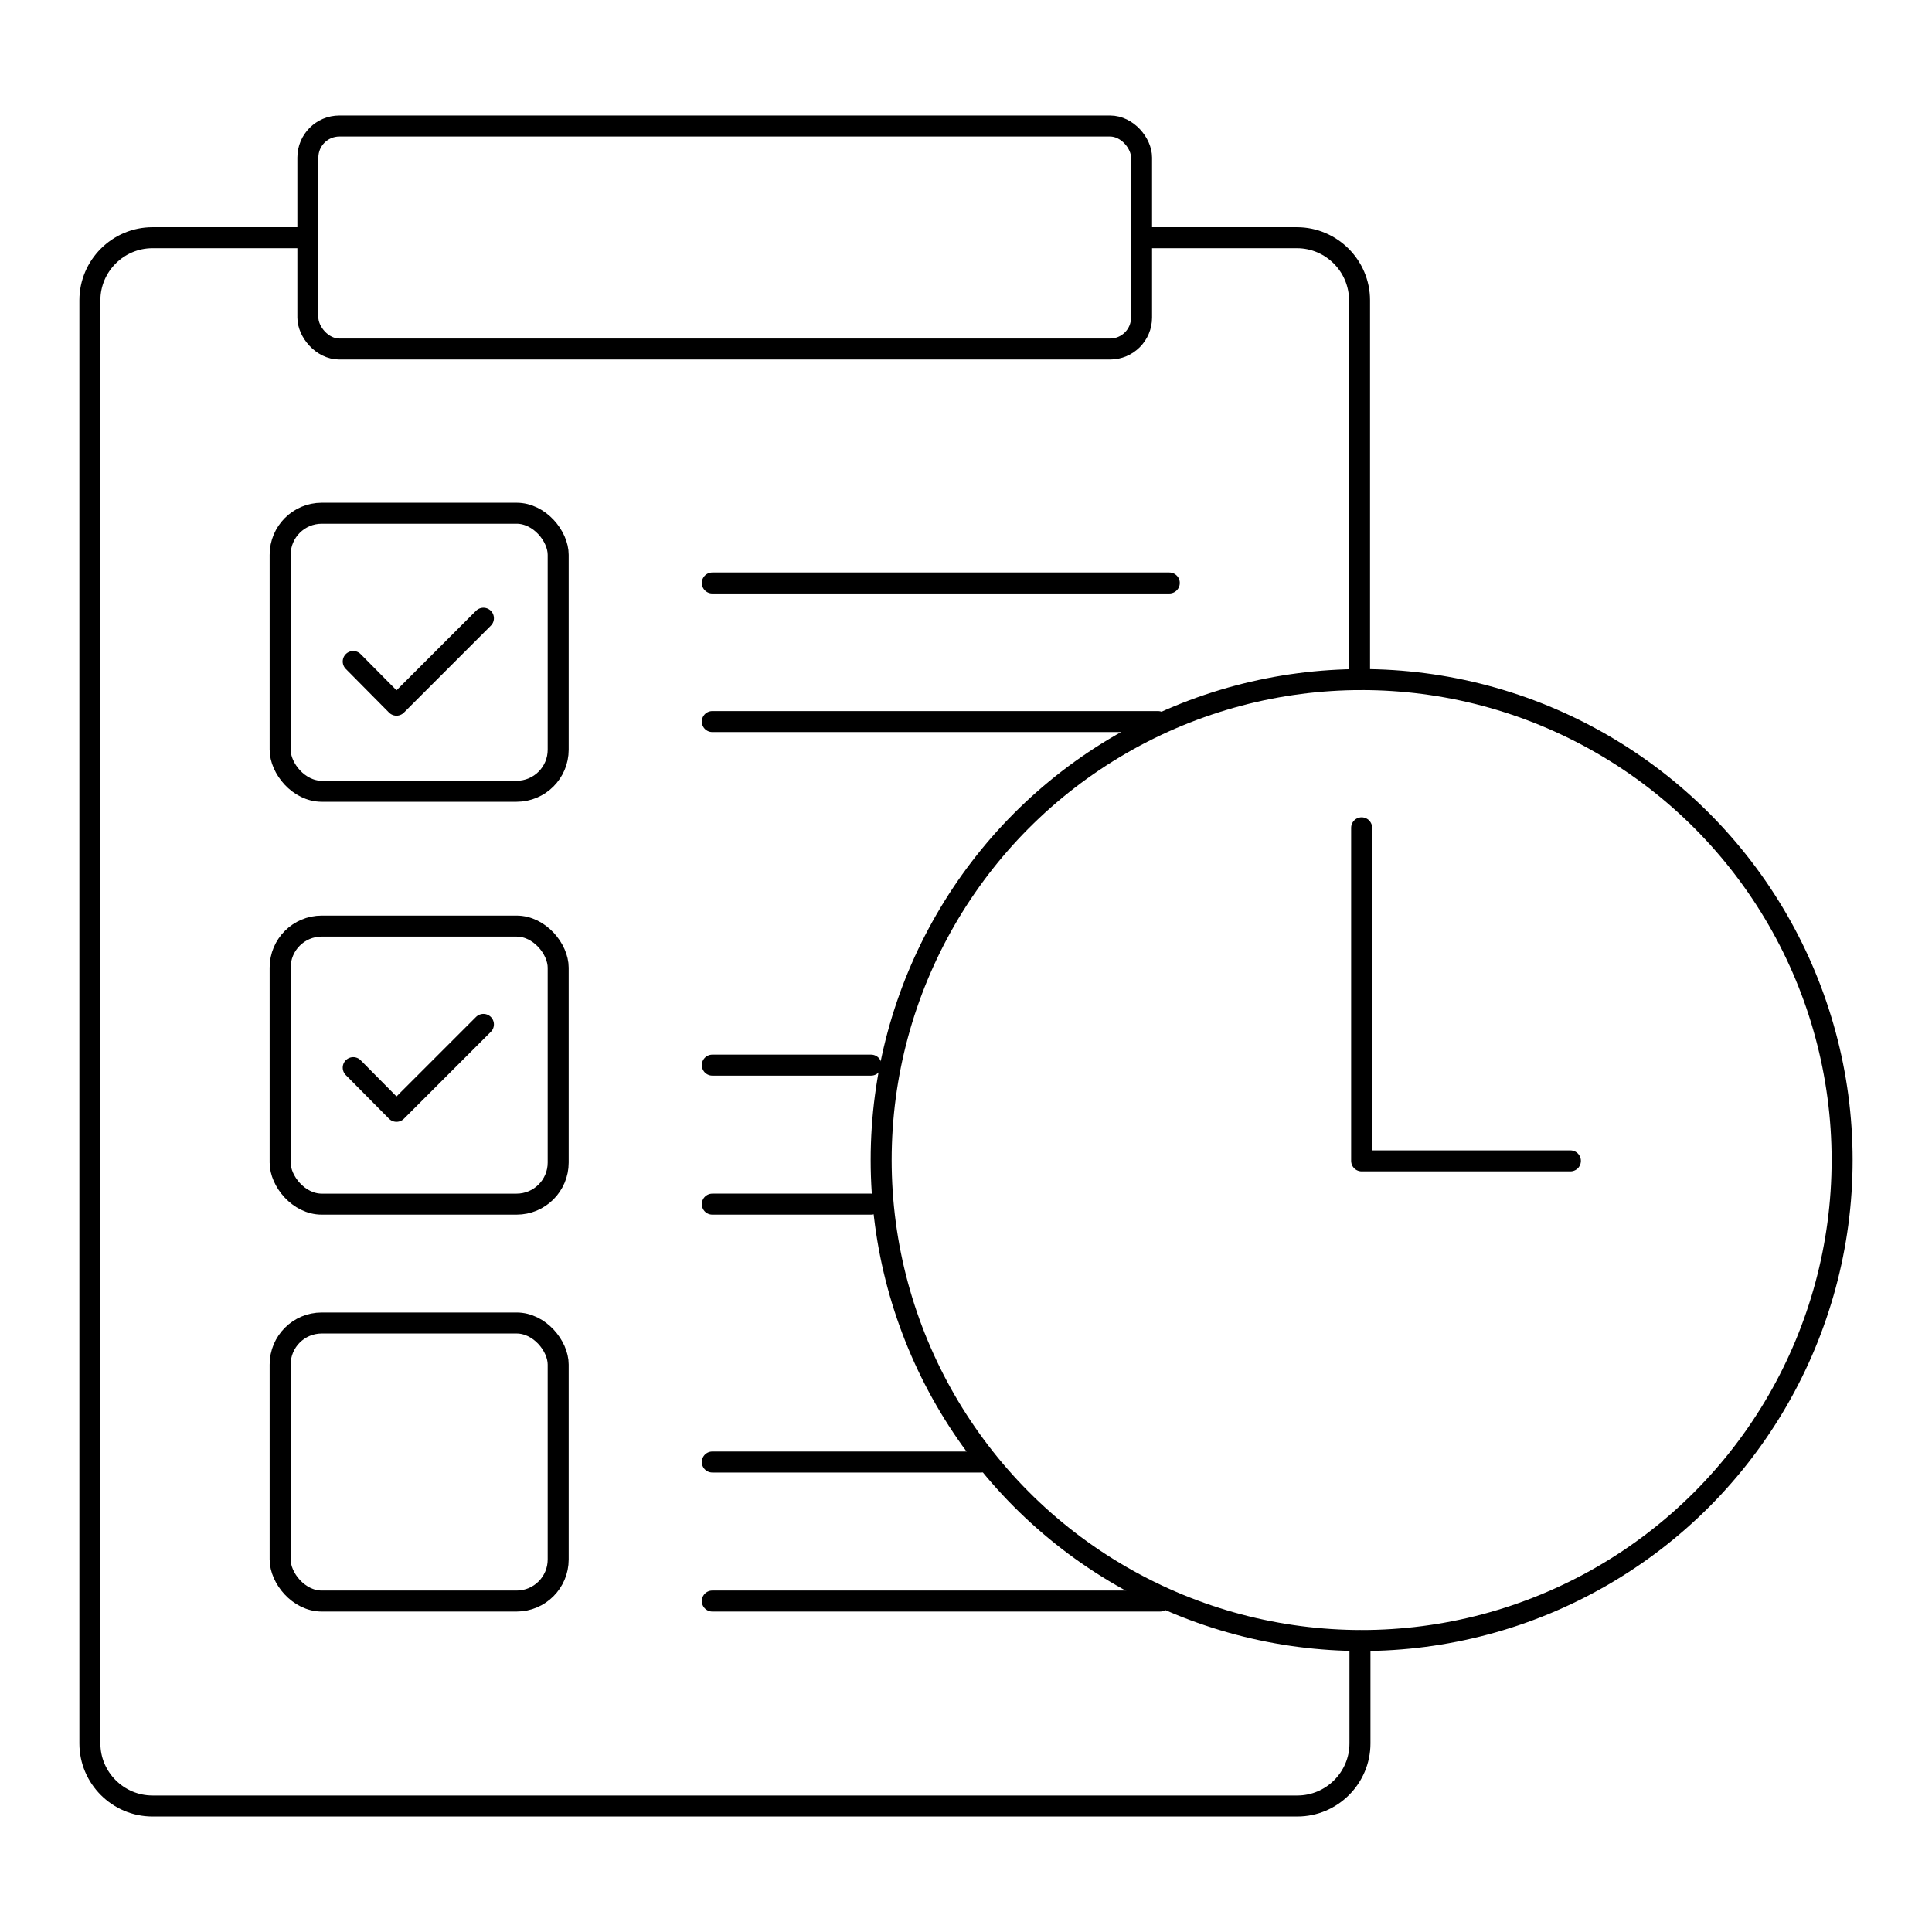
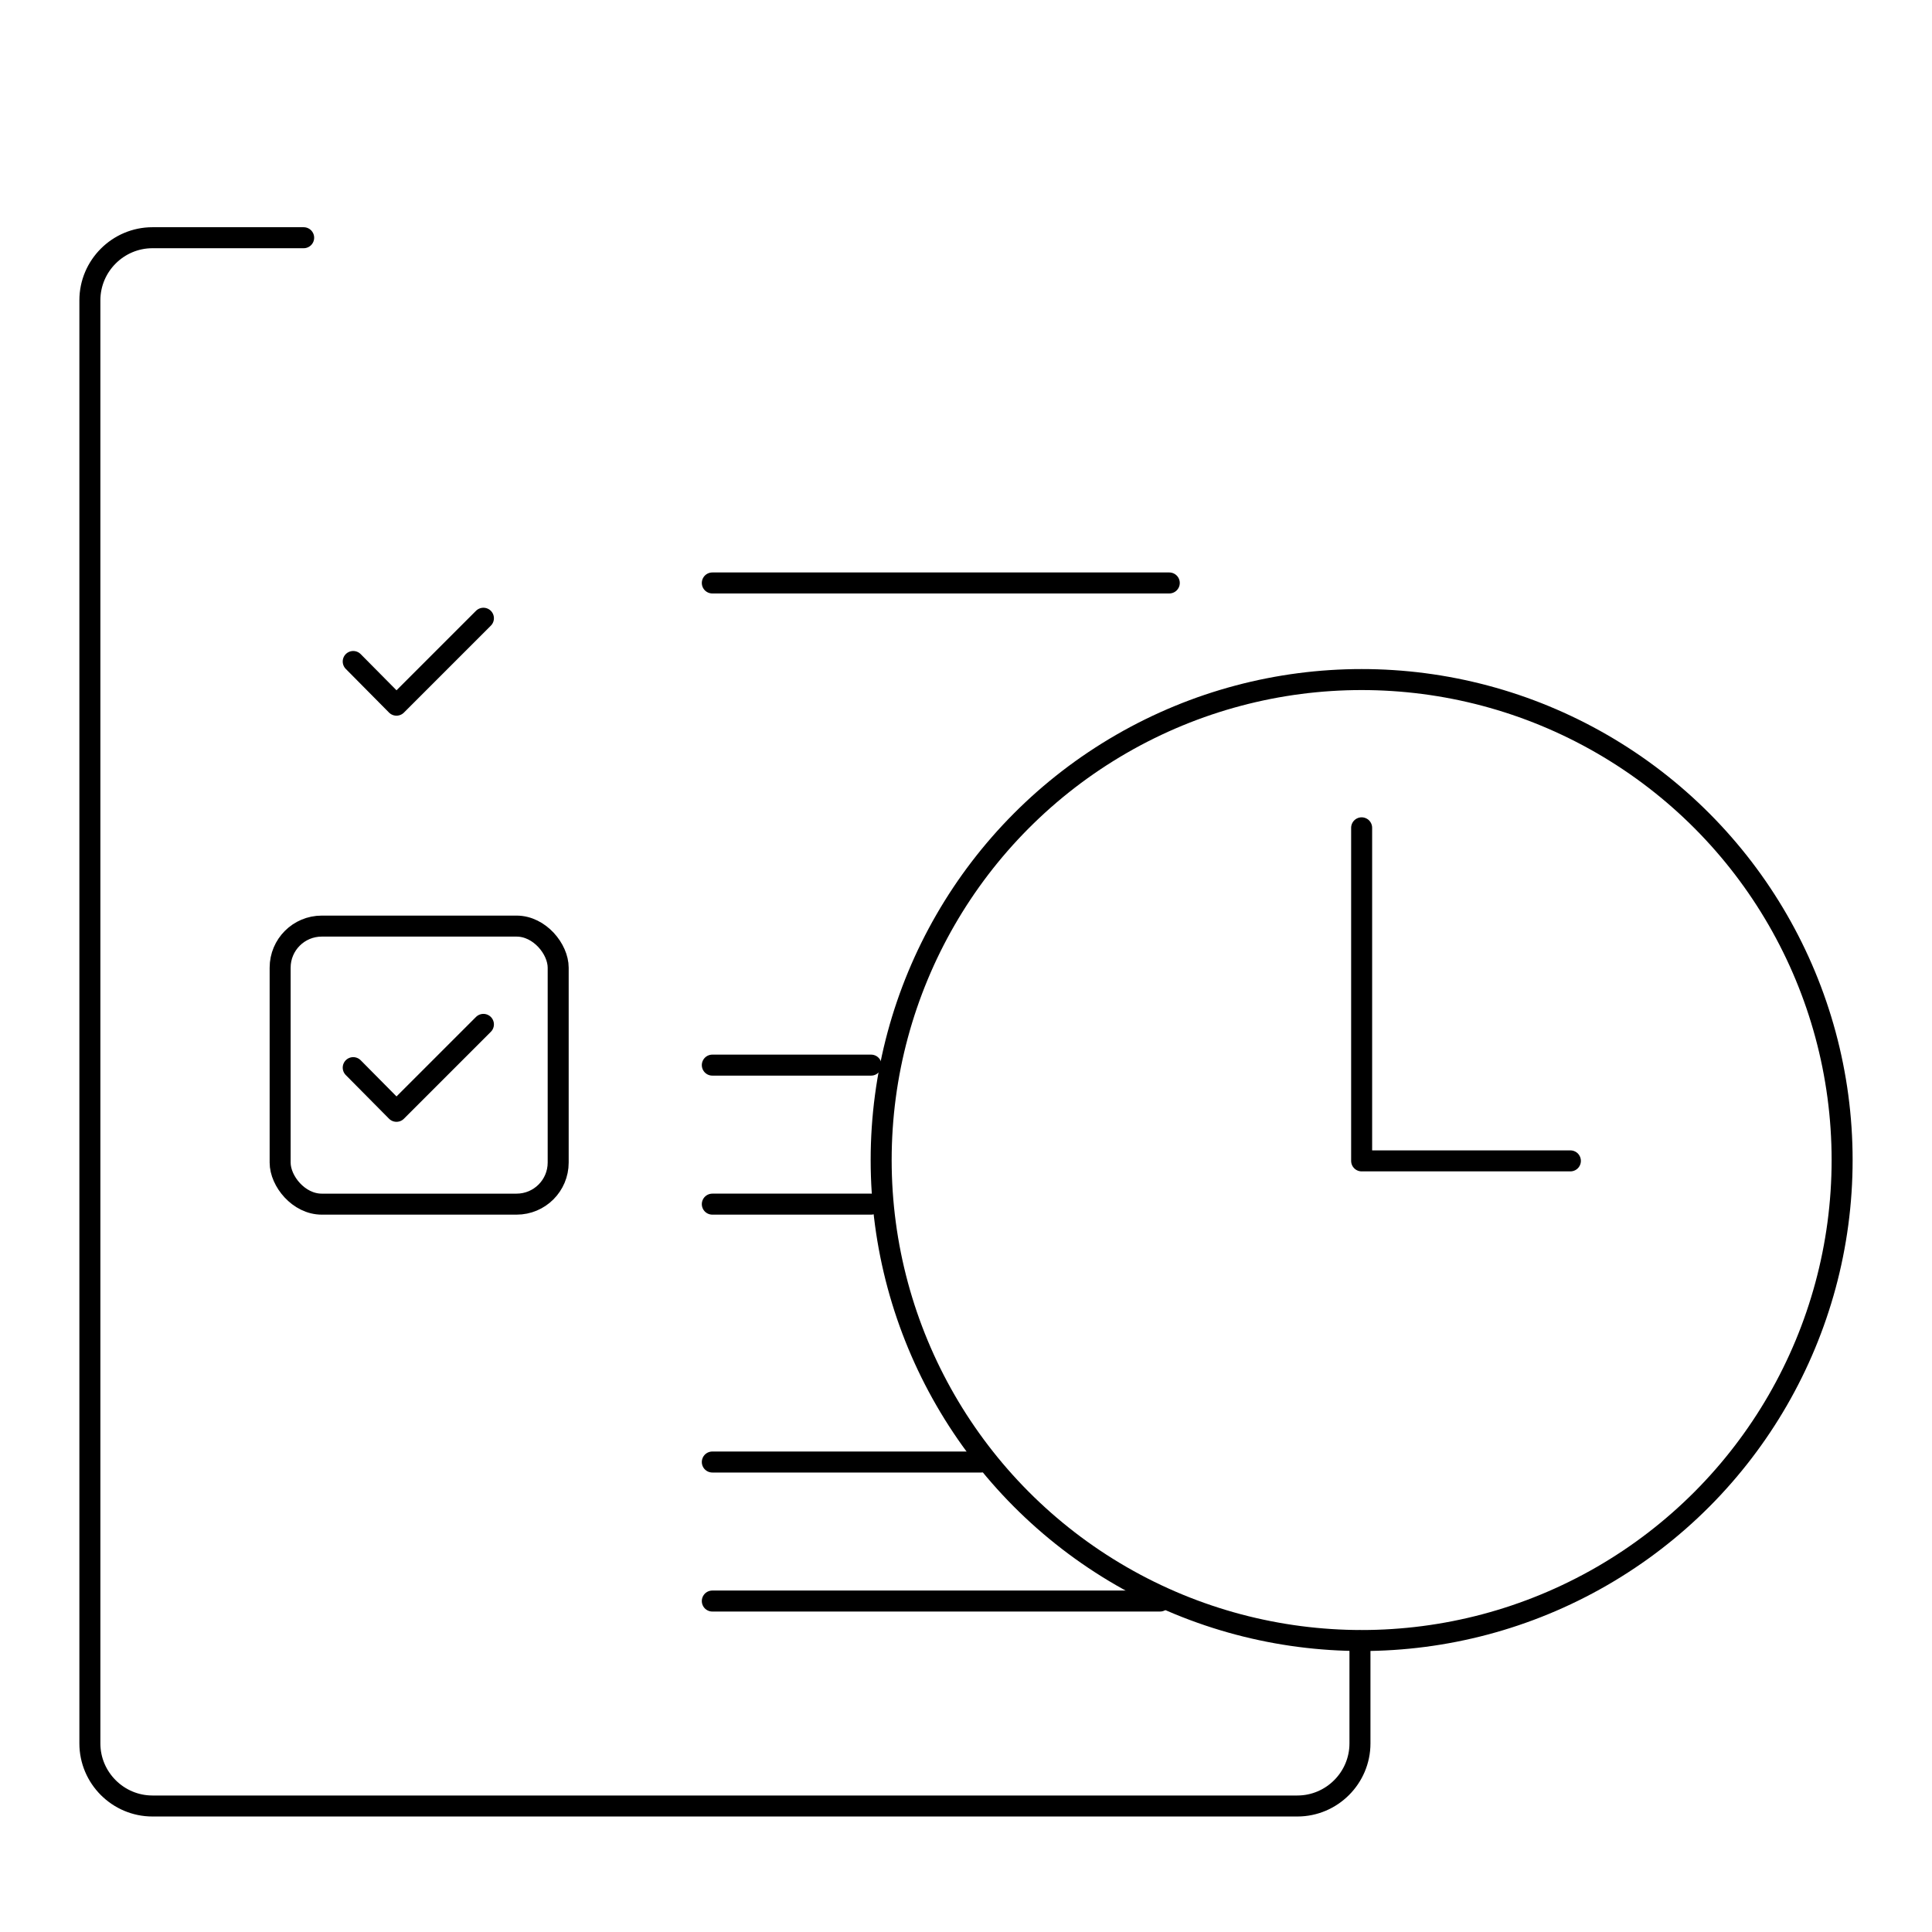
<svg xmlns="http://www.w3.org/2000/svg" id="Layer_1" version="1.1" viewBox="0 0 46 46">
  <defs>
    <style>
      .st0 {
        fill: none;
        stroke: #000;
        stroke-linecap: round;
        stroke-linejoin: round;
        stroke-width: .5px;
      }
    </style>
  </defs>
  <path class="st0" d="M7.23,5.66h-3.6c-.82,0-1.49.67-1.49,1.49v34.36c0,.82.67,1.49,1.49,1.49h27.26c.82,0,1.49-.67,1.49-1.49v-2.44" />
-   <path class="st0" d="M32.37,16.18V7.15c0-.82-.67-1.49-1.49-1.49h-3.58" />
  <circle class="st0" cx="32.42" cy="27.62" r="11.44" />
  <g>
    <g>
      <line class="st0" x1="27.84" y1="13.88" x2="16.96" y2="13.88" />
-       <line class="st0" x1="27.57" y1="17.18" x2="16.96" y2="17.18" />
    </g>
    <g>
      <line class="st0" x1="20.74" y1="25.36" x2="16.96" y2="25.36" />
      <line class="st0" x1="20.74" y1="28.67" x2="16.96" y2="28.67" />
    </g>
    <g>
      <line class="st0" x1="23.36" y1="34.81" x2="16.96" y2="34.81" />
      <line class="st0" x1="27.62" y1="38.12" x2="16.96" y2="38.12" />
    </g>
    <g>
-       <rect class="st0" x="6.67" y="31.5" width="6.62" height="6.62" rx=".99" ry=".99" />
      <rect class="st0" x="6.67" y="22.05" width="6.62" height="6.62" rx=".99" ry=".99" />
      <g>
-         <rect class="st0" x="6.67" y="12.22" width="6.62" height="6.62" rx=".99" ry=".99" />
        <polyline class="st0" points="8.41 15.75 9.44 16.79 11.51 14.72" />
      </g>
      <polyline class="st0" points="8.41 25.42 9.44 26.46 11.51 24.39" />
    </g>
  </g>
-   <rect class="st0" x="7.33" y="3" width="19.85" height="5.31" rx=".75" ry=".75" />
  <polyline class="st0" points="32.42 19.71 32.42 27.64 37.39 27.64" />
</svg>